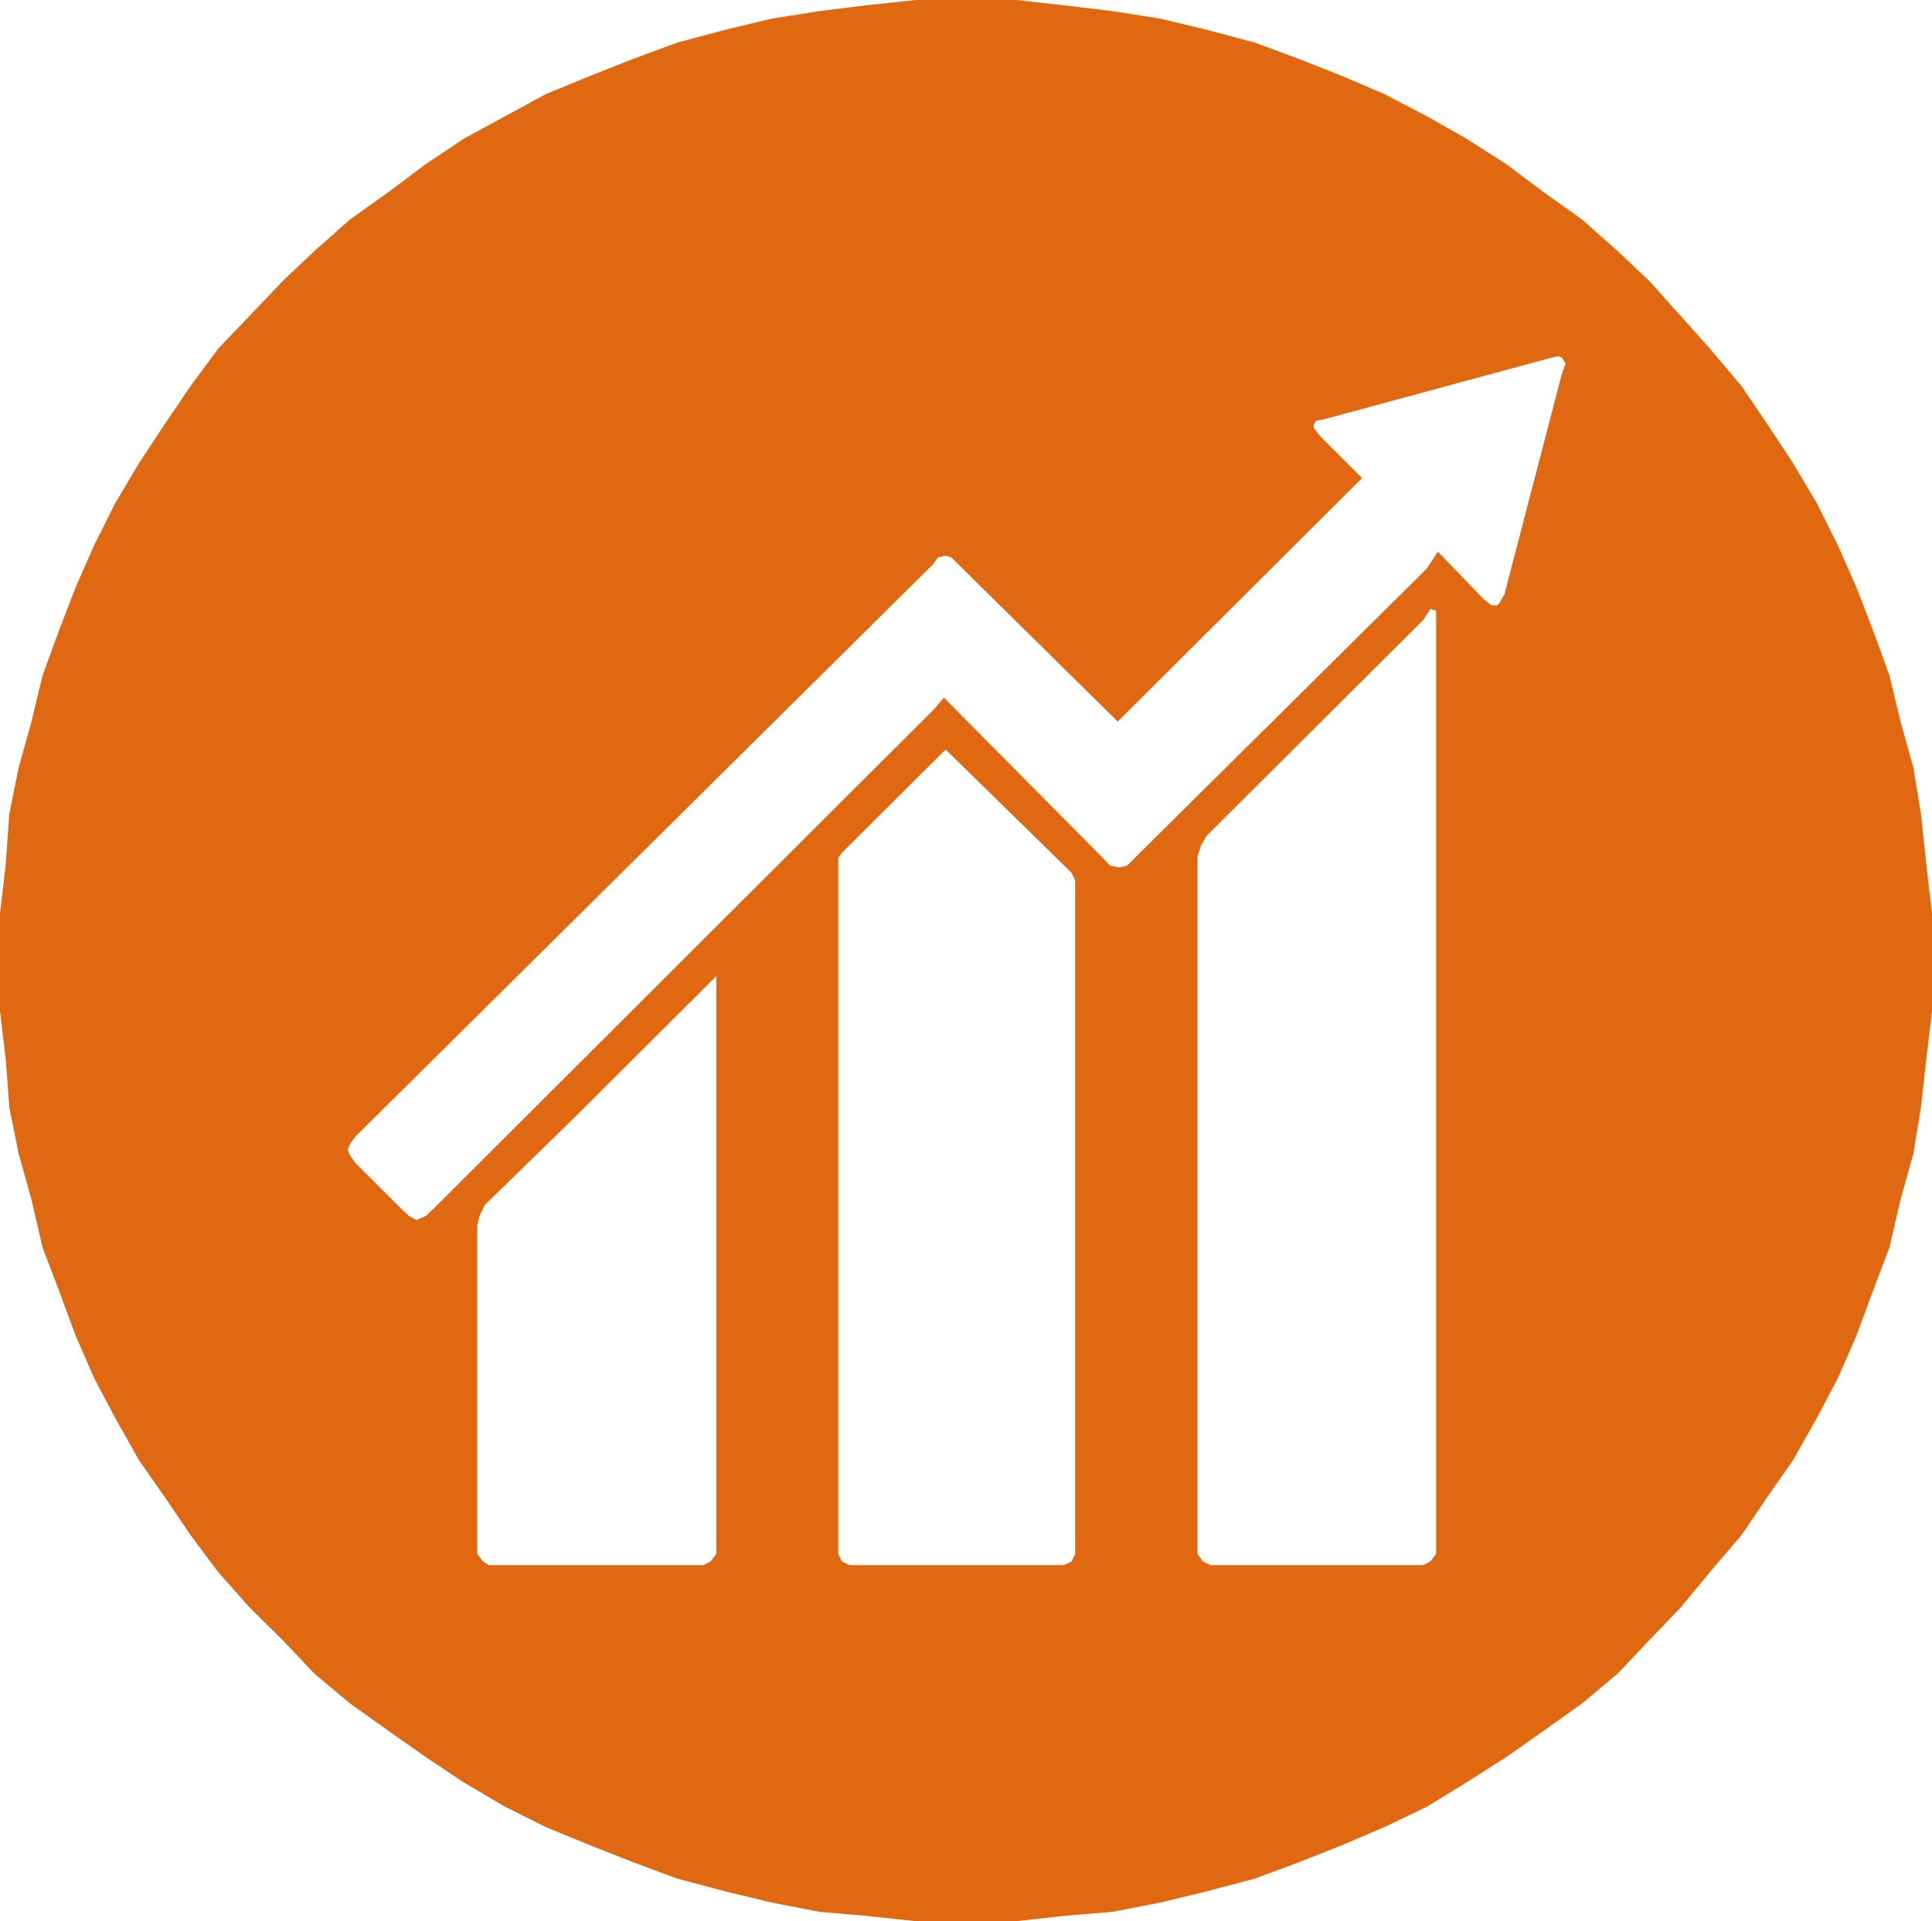
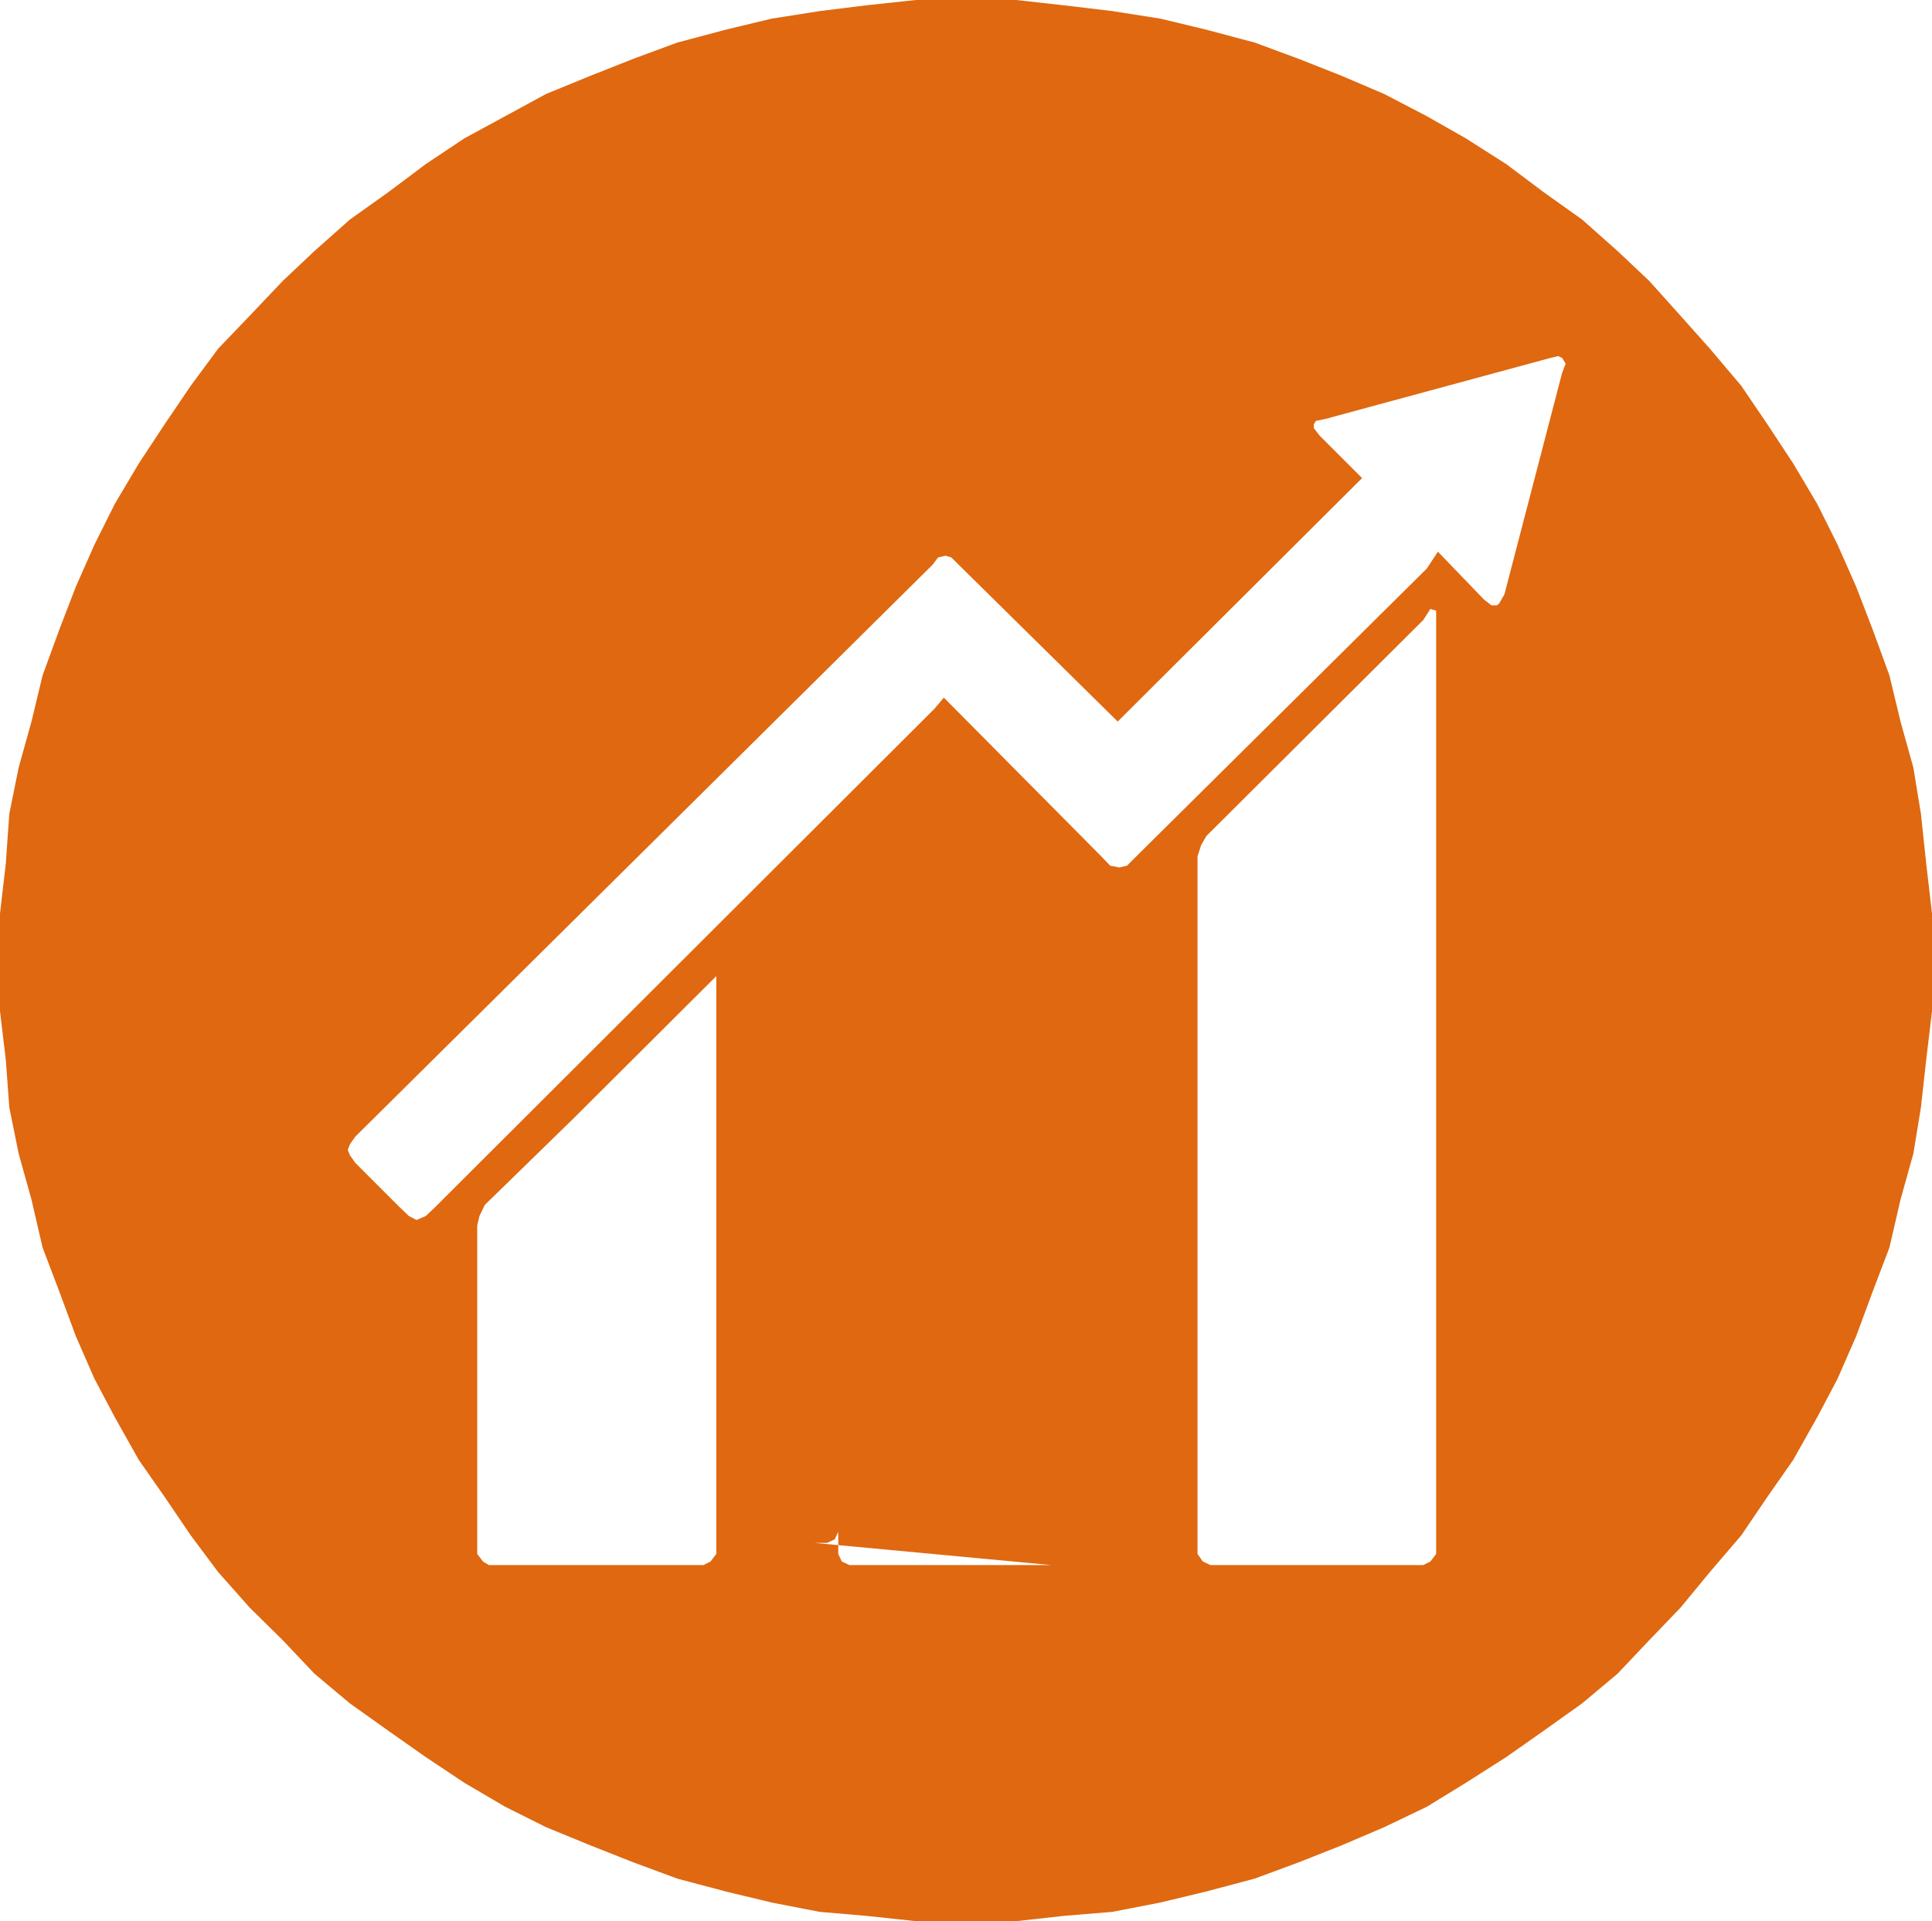
<svg xmlns="http://www.w3.org/2000/svg" id="Ebene_1" data-name="Ebene 1" viewBox="0 0 43.56 43.32">
  <defs>
    <style>      .cls-1 {        fill: #df6810;        fill-rule: evenodd;        stroke-width: 0px;      }    </style>
  </defs>
-   <path class="cls-1" d="M35.22,8.41h0l-1.3,4.99-.12.21-.05.04h-.12l-.17-.13-1.04-1.08-.25.38-6.55,6.49-.21.21-.17.04-.21-.04-.2-.21-3.55-3.58-.21.25-11.26,11.24-.21.2-.21.09-.17-.09-.21-.2-1-1-.12-.17-.05-.12.05-.13.12-.17,13.02-12.9.12-.16.17-.04.13.04.16.16,3.59,3.54,5.51-5.49-.96-.96-.13-.17v-.08l.05-.08.2-.04,5.09-1.38.17-.04.09.04.08.13-.08.21ZM32.38,14.02h0v21.02l-.13.17-.16.08h-4.8l-.17-.08-.12-.17v-15.73l.08-.25.12-.21,4.89-4.87.16-.25.13.04v.25ZM23.7,35.29h-4.55l-.17-.08-.08-.17v-15.69l.08-.12,2.34-2.33,2.84,2.78.08.17v15.19l-.08.17-.17.08h-.29ZM16.15,22.39h0v12.65l-.13.17-.16.08h-4.84l-.13-.08-.13-.17v-7.41l.05-.21.12-.25,2-1.95,3.22-3.21v.38ZM21.74,0h-1.09l-1.12.12-1.05.13-1.08.17-1.04.25-1.09.29-1,.37-.96.38-1,.41-.92.5-.92.5-.87.58-.84.63-.87.62-.8.71-.71.67-.75.79-.71.74-.62.84-.59.87-.58.88-.54.91-.46.92-.42.95-.37.96-.38,1.04-.25,1.04-.29,1.04-.21,1.04-.08,1.13-.13,1.12v2.2l.13,1.09.08,1.08.21,1.04.29,1.04.25,1.08.38,1,.37,1,.42.96.46.87.54.96.58.83.59.87.62.83.71.8.75.74.71.75.8.67.87.62.84.59.87.58.92.54.92.46,1,.41.96.38,1,.37,1.09.29,1.04.25,1.08.21,1.05.09,1.12.12h2.26l1.08-.12,1.09-.09,1.08-.21,1.04-.25,1.09-.29,1-.37.96-.38.96-.41.96-.46.88-.54.91-.58.84-.59.87-.62.8-.67.71-.75.71-.74.66-.8.71-.83.59-.87.58-.83.54-.96.46-.87.42-.96.37-1,.38-1,.25-1.08.29-1.04.17-1.04.12-1.08.13-1.09v-2.2l-.13-1.12-.12-1.13-.17-1.04-.29-1.04-.25-1.04-.38-1.04-.37-.96-.42-.95-.46-.92-.54-.91-.58-.88-.59-.87-.71-.84-.66-.74-.71-.79-.71-.67-.8-.71-.87-.62-.84-.63-.91-.58-.88-.5-.96-.5-.96-.41-.96-.38-1-.37-1.09-.29-1.04-.25-1.08-.17-1.09-.13-1.08-.12h-1.17Z" />
+   <path class="cls-1" d="M35.22,8.41h0l-1.3,4.99-.12.21-.05.04h-.12l-.17-.13-1.04-1.08-.25.38-6.55,6.49-.21.21-.17.04-.21-.04-.2-.21-3.55-3.58-.21.25-11.26,11.24-.21.2-.21.09-.17-.09-.21-.2-1-1-.12-.17-.05-.12.05-.13.12-.17,13.02-12.9.12-.16.17-.04.13.04.16.16,3.59,3.54,5.51-5.49-.96-.96-.13-.17v-.08l.05-.08.2-.04,5.09-1.38.17-.04.09.04.08.13-.08.21ZM32.38,14.02h0v21.02l-.13.17-.16.08h-4.8l-.17-.08-.12-.17v-15.73l.08-.25.12-.21,4.89-4.87.16-.25.13.04v.25ZM23.7,35.29h-4.55l-.17-.08-.08-.17v-15.69v15.19l-.08.17-.17.08h-.29ZM16.15,22.39h0v12.65l-.13.17-.16.08h-4.84l-.13-.08-.13-.17v-7.41l.05-.21.12-.25,2-1.95,3.22-3.21v.38ZM21.74,0h-1.09l-1.12.12-1.05.13-1.08.17-1.04.25-1.09.29-1,.37-.96.38-1,.41-.92.5-.92.5-.87.58-.84.63-.87.62-.8.71-.71.67-.75.79-.71.74-.62.84-.59.87-.58.88-.54.91-.46.92-.42.95-.37.96-.38,1.04-.25,1.04-.29,1.04-.21,1.04-.08,1.13-.13,1.12v2.2l.13,1.09.08,1.08.21,1.04.29,1.04.25,1.08.38,1,.37,1,.42.96.46.87.54.96.58.83.59.87.62.83.71.8.75.74.71.75.8.67.87.62.84.59.87.58.92.54.92.46,1,.41.96.38,1,.37,1.09.29,1.04.25,1.08.21,1.05.09,1.12.12h2.26l1.08-.12,1.09-.09,1.08-.21,1.04-.25,1.09-.29,1-.37.96-.38.96-.41.96-.46.88-.54.91-.58.84-.59.87-.62.8-.67.71-.75.71-.74.66-.8.71-.83.59-.87.58-.83.54-.96.46-.87.42-.96.37-1,.38-1,.25-1.08.29-1.04.17-1.04.12-1.08.13-1.09v-2.2l-.13-1.12-.12-1.13-.17-1.04-.29-1.04-.25-1.04-.38-1.04-.37-.96-.42-.95-.46-.92-.54-.91-.58-.88-.59-.87-.71-.84-.66-.74-.71-.79-.71-.67-.8-.71-.87-.62-.84-.63-.91-.58-.88-.5-.96-.5-.96-.41-.96-.38-1-.37-1.09-.29-1.04-.25-1.08-.17-1.09-.13-1.08-.12h-1.17Z" />
</svg>